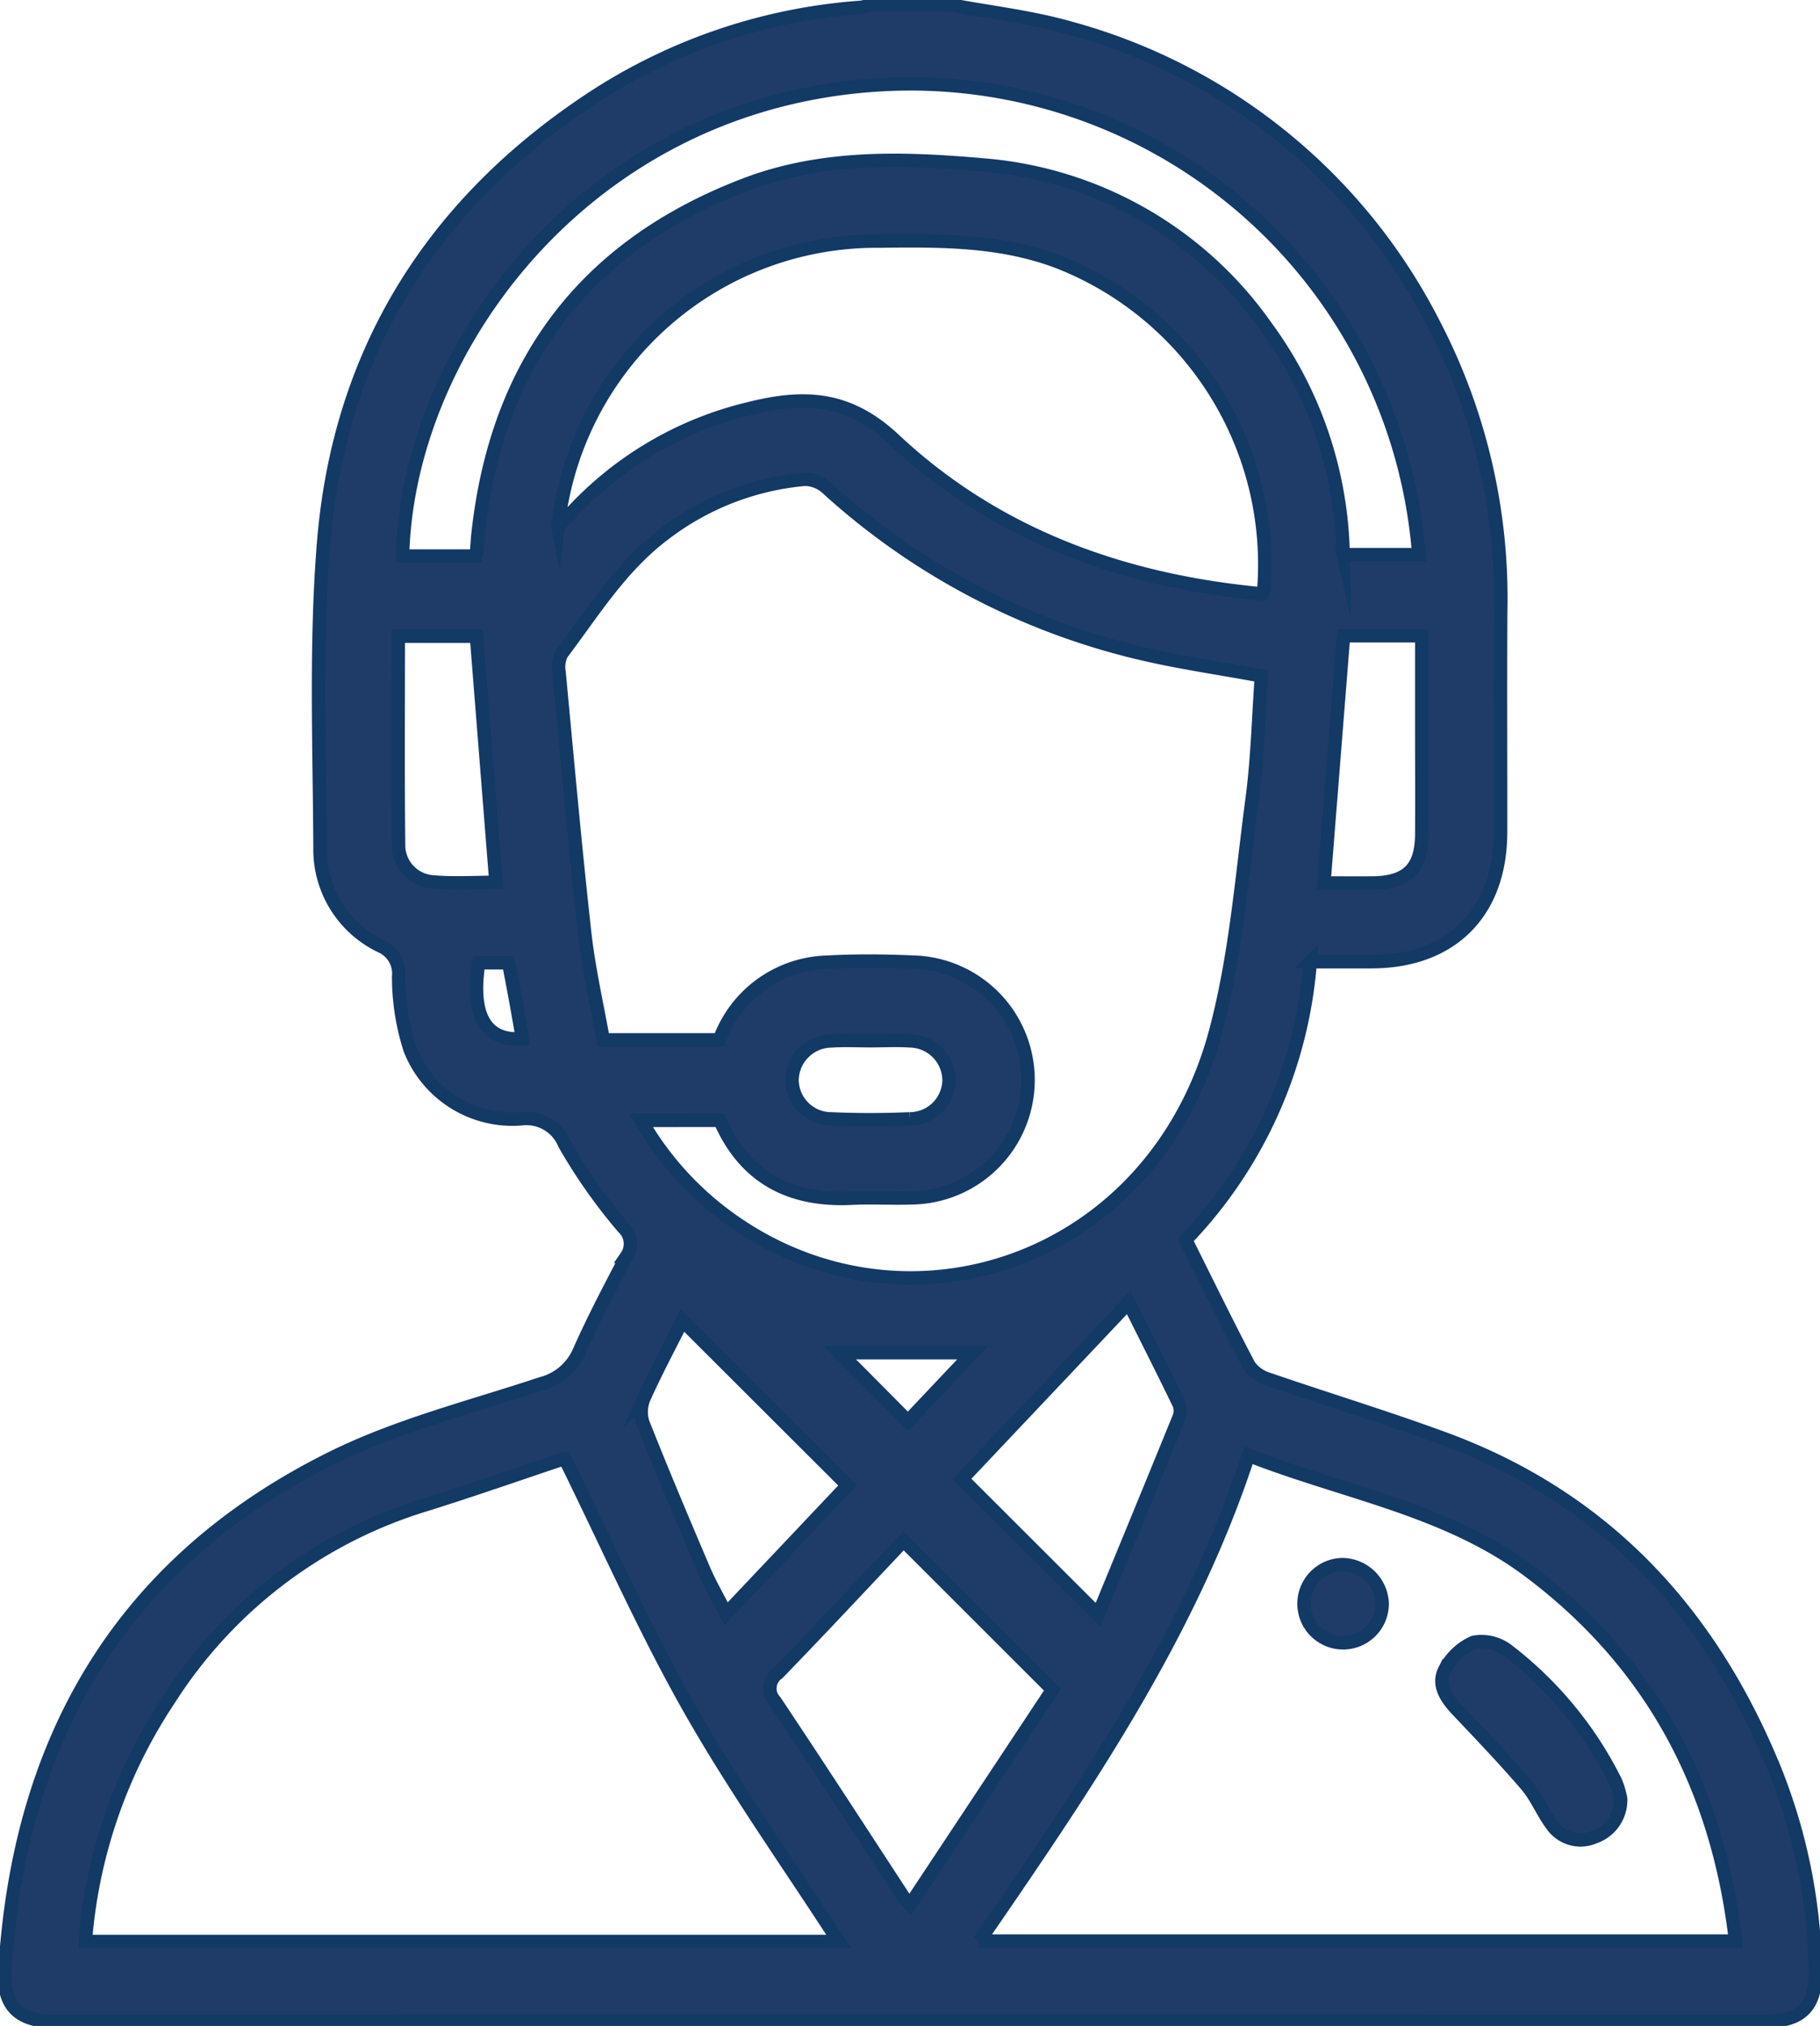
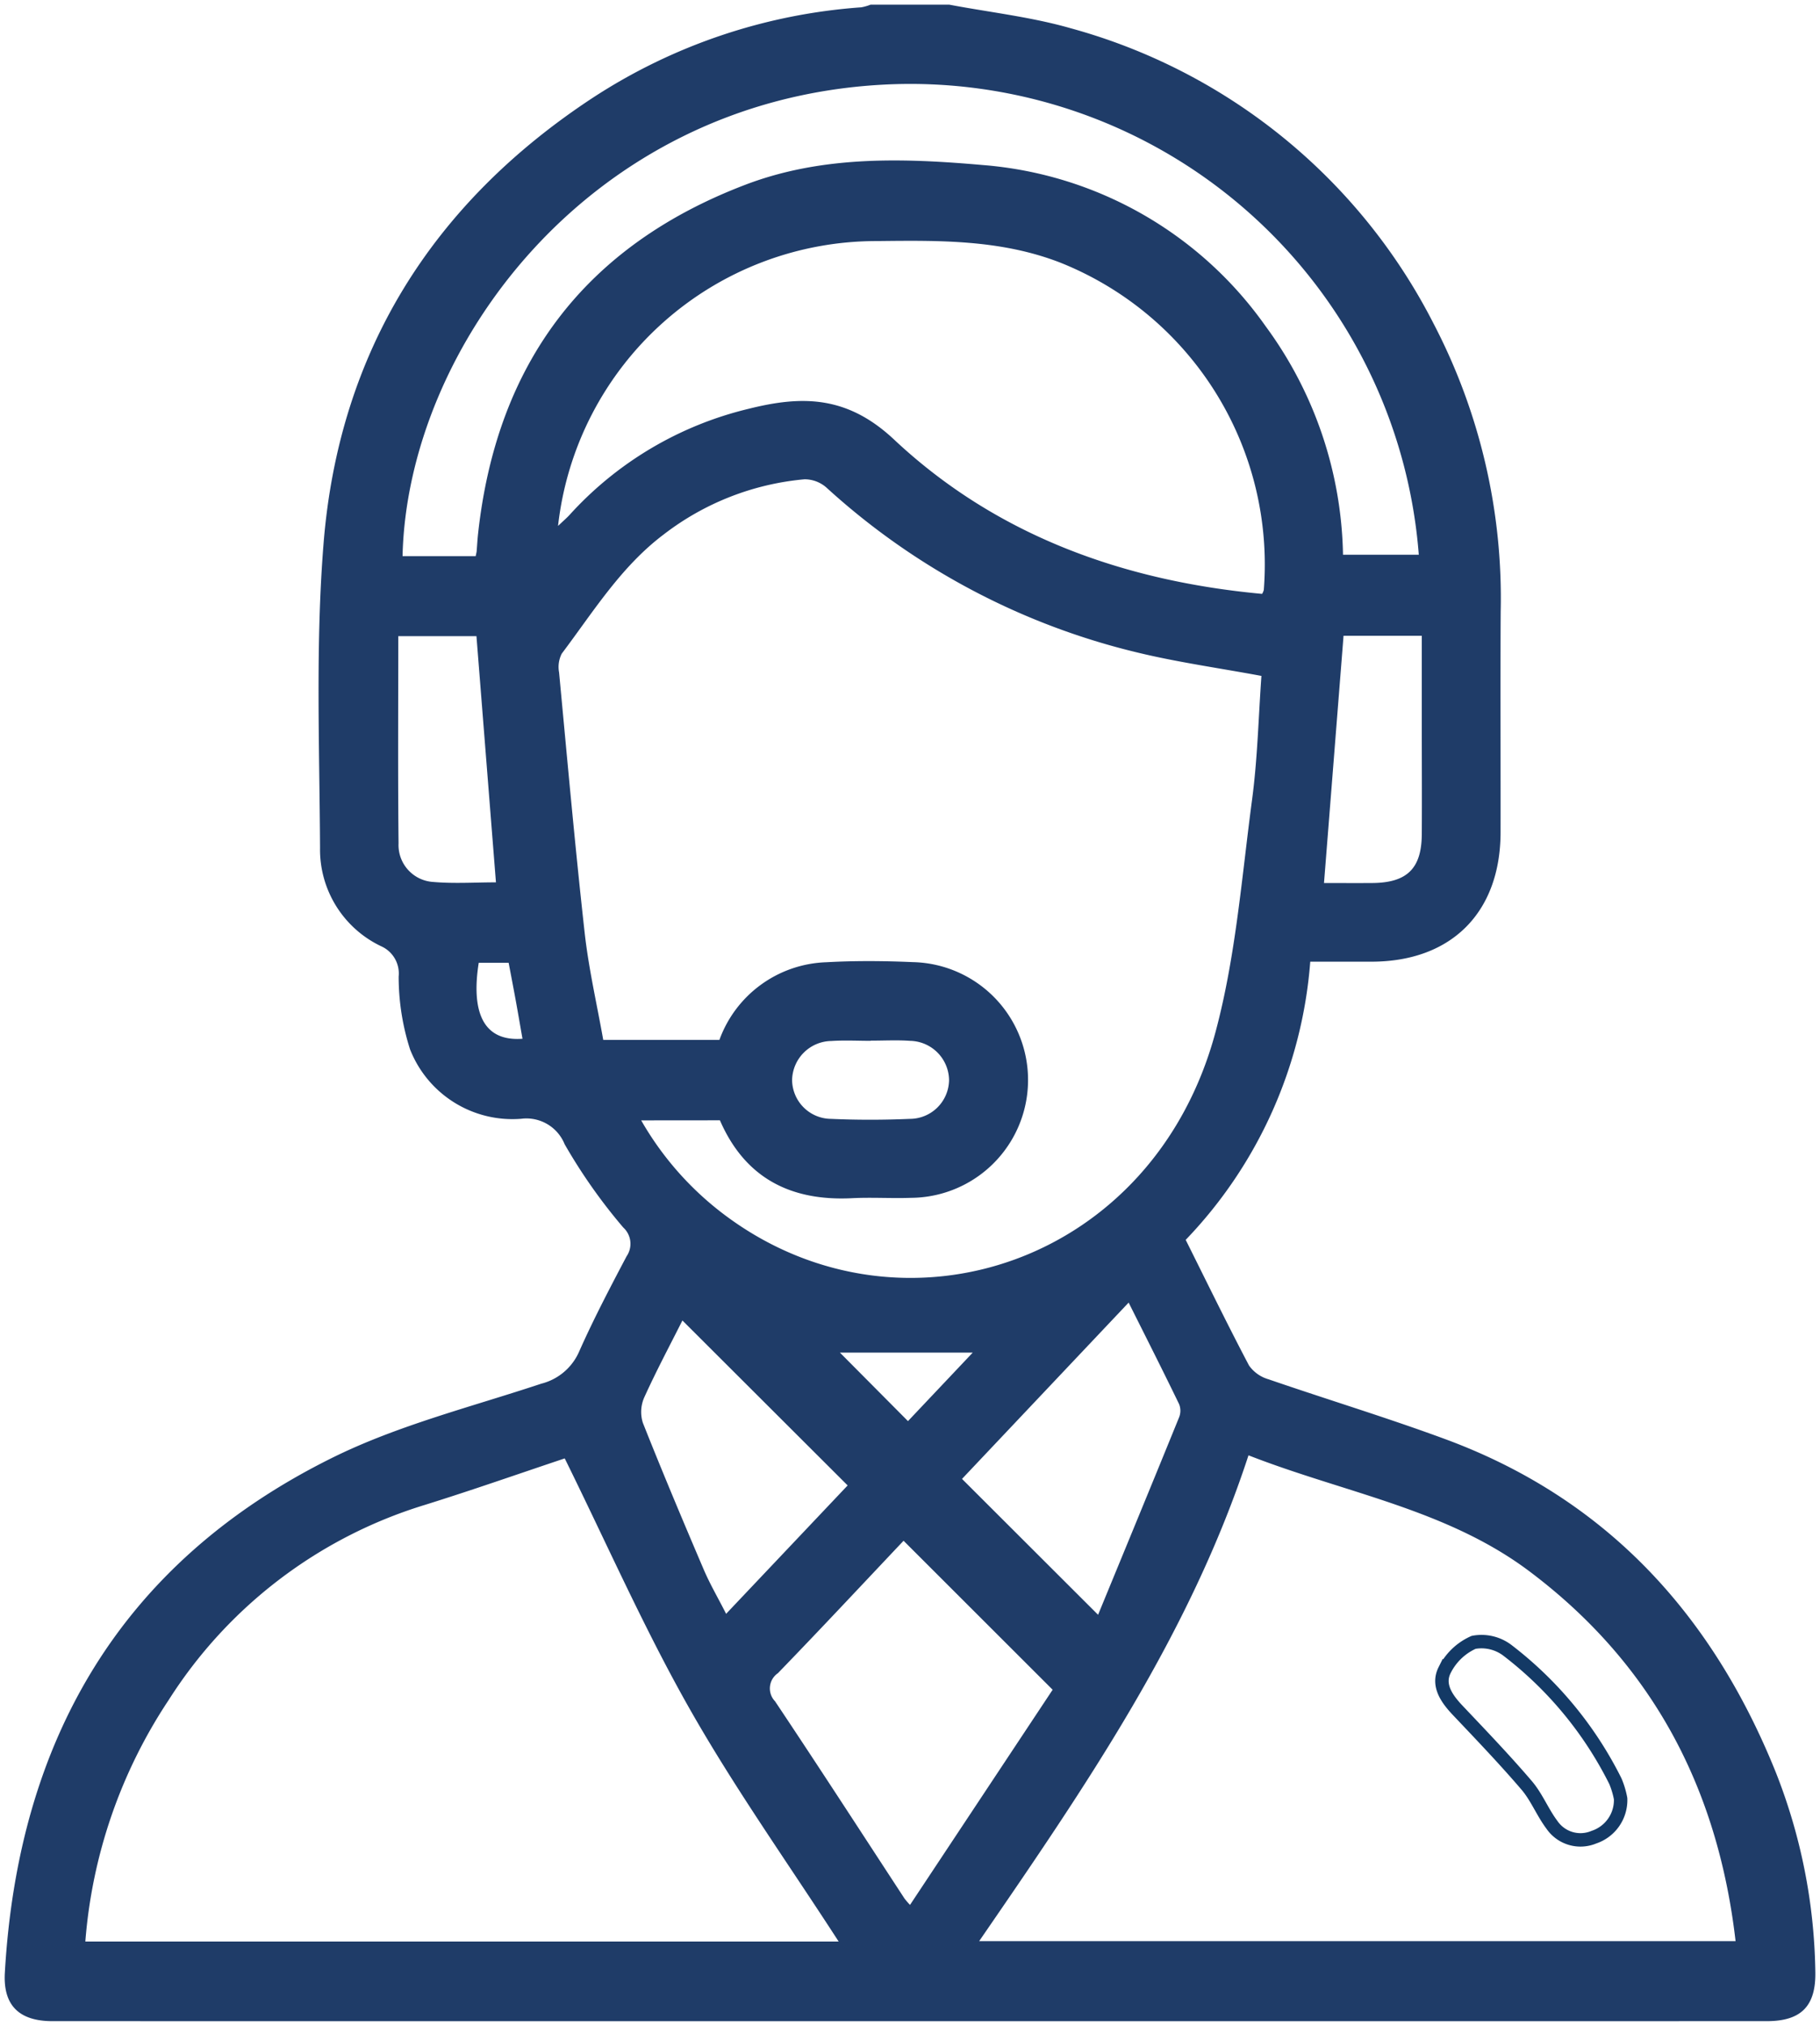
<svg xmlns="http://www.w3.org/2000/svg" id="Grupo_30" data-name="Grupo 30" width="101.578" height="113.034" viewBox="0 0 101.578 113.034">
  <defs>
    <clipPath id="clip-path">
      <rect id="Rectángulo_19" data-name="Rectángulo 19" width="101.578" height="113.034" fill="none" />
    </clipPath>
  </defs>
  <g id="Grupo_29" data-name="Grupo 29" clip-path="url(#clip-path)">
    <path id="Trazado_149" data-name="Trazado 149" d="M53.1.375c2.256.427,4.562.683,6.76,1.312A32.3,32.3,0,0,1,80.128,18.176a33.106,33.106,0,0,1,3.742,16.075c-.022,4.1,0,8.2-.006,12.3-.007,4.464-2.731,7.2-7.17,7.218-1.1,0-2.192,0-3.452,0a25.163,25.163,0,0,1-6.952,15.52c1.19,2.382,2.325,4.715,3.534,7.009a2.007,2.007,0,0,0,1.088.77c3.283,1.131,6.61,2.139,9.866,3.34,9.008,3.325,14.905,9.8,18.439,18.567a31.428,31.428,0,0,1,2.214,11.134c.042,1.92-.778,2.77-2.706,2.771q-47.842.006-95.685,0c-1.852,0-2.761-.876-2.656-2.7C1.128,97.209,6.851,87.291,18.66,81.447c3.672-1.817,7.748-2.832,11.665-4.134a3.142,3.142,0,0,0,2.119-1.807c.8-1.8,1.72-3.554,2.641-5.3A1.232,1.232,0,0,0,34.9,68.6a30.574,30.574,0,0,1-3.273-4.648A2.3,2.3,0,0,0,29.2,62.534,6.137,6.137,0,0,1,23,58.661a13.289,13.289,0,0,1-.636-4.066,1.661,1.661,0,0,0-.968-1.683,5.972,5.972,0,0,1-3.42-5.5c-.029-5.673-.257-11.375.2-17.016.868-10.658,6.067-18.93,14.991-24.806A31.459,31.459,0,0,1,48.184.522,2.7,2.7,0,0,0,48.7.375ZM35.9,62.623a17.4,17.4,0,0,0,4.941,5.483C50.61,75.153,64.5,70.593,67.958,57.682,69.087,53.47,69.419,49.037,70,44.69c.3-2.273.353-4.58.517-6.865-2.382-.442-4.665-.76-6.9-1.3a39.328,39.328,0,0,1-17.369-9.2,1.843,1.843,0,0,0-1.235-.47,15.078,15.078,0,0,0-7.858,3.079c-2.387,1.8-3.93,4.317-5.689,6.649a1.643,1.643,0,0,0-.149,1.044c.457,4.844.889,9.691,1.428,14.525.225,2.014.686,4,1.037,5.98h6.484A6.582,6.582,0,0,1,46.237,53.8c1.606-.09,3.224-.076,4.832-.006a6.576,6.576,0,0,1-.1,13.15c-1.1.039-2.2-.035-3.295.02-3.431.174-5.979-1.122-7.38-4.345Zm-4.268,18.86c-2.488.83-5.141,1.764-7.826,2.6A25.893,25.893,0,0,0,9.53,94.96a28.293,28.293,0,0,0-4.653,13.476H46.92c-2.845-4.4-5.817-8.574-8.329-13.006-2.533-4.466-4.61-9.19-6.958-13.947m23.134,26.931H96.98c-.989-8.543-4.648-15.476-11.5-20.627-4.622-3.475-10.3-4.372-15.685-6.477-3.267,9.994-9.089,18.465-15.028,27.1M31.258,29.459c.369-.349.5-.461.62-.59a19.685,19.685,0,0,1,10.036-5.951c2.977-.744,5.484-.733,8.1,1.72,5.695,5.344,12.79,7.894,20.54,8.61a.825.825,0,0,0,.095-.218A18.132,18.132,0,0,0,59.284,14.764c-3.309-1.283-6.73-1.239-10.17-1.2a17.887,17.887,0,0,0-17.855,15.9m43.818,1.6H79.3a28.466,28.466,0,0,0-30-26.221c-16.4.931-26.452,14.728-26.719,26.3h4.082c.039-.19.049-.225.053-.261.027-.328.044-.657.08-.985,1.036-9.508,5.96-16.061,14.92-19.476,4.288-1.635,8.794-1.489,13.239-1.1a21.364,21.364,0,0,1,15.8,9,22.153,22.153,0,0,1,4.315,12.749M58.861,94.386l-8.317-8.309C48.26,88.492,45.919,91,43.531,93.465a1.033,1.033,0,0,0-.16,1.569c2.437,3.645,4.82,7.327,7.223,11a4.1,4.1,0,0,0,.31.36l7.957-12M61.4,90.207c1.548-3.761,3.049-7.394,4.53-11.037a.986.986,0,0,0-.008-.716c-.9-1.861-1.837-3.708-2.816-5.665l-9.3,9.837L61.4,90.207M47.42,82.987l-9.219-9.2c-.684,1.36-1.456,2.805-2.131,4.295a2.009,2.009,0,0,0-.077,1.414c1.09,2.748,2.238,5.474,3.4,8.193.348.813.8,1.582,1.247,2.464l6.78-7.16M26.705,35.607H22.343c0,3.9-.026,7.729.015,11.558a2.063,2.063,0,0,0,1.936,2.156c1.15.1,2.315.022,3.5.022-.366-4.619-.725-9.156-1.088-13.735m47.3,13.772c.955,0,1.827.006,2.7,0,1.937-.015,2.75-.808,2.761-2.72.012-2.008,0-4.016,0-6.025v-5.05H75.1l-1.091,13.8m-25.293,8.8c-.732,0-1.467-.04-2.2.009a2.223,2.223,0,0,0-2.193,2.169A2.19,2.19,0,0,0,46.5,62.539c1.461.065,2.93.063,4.39,0a2.195,2.195,0,0,0,2.193-2.163,2.219,2.219,0,0,0-2.172-2.19c-.728-.053-1.464-.01-2.2-.012m2.078,21.229,3.616-3.824H46.991l3.8,3.824M29.275,58.069c-.133-.757-.249-1.439-.373-2.119-.129-.708-.266-1.415-.4-2.119H26.833c-.411,2.619.161,4.409,2.442,4.238" transform="translate(-0.114 -0.114)" fill="#1f3c68" />
-     <path id="Trazado_150" data-name="Trazado 150" d="M53.1.375c2.256.427,4.562.683,6.76,1.312A32.3,32.3,0,0,1,80.128,18.176a33.106,33.106,0,0,1,3.742,16.075c-.022,4.1,0,8.2-.006,12.3-.007,4.464-2.731,7.2-7.17,7.218-1.1,0-2.192,0-3.452,0a25.163,25.163,0,0,1-6.952,15.52c1.19,2.382,2.325,4.715,3.534,7.009a2.007,2.007,0,0,0,1.088.77c3.283,1.131,6.61,2.139,9.866,3.34,9.008,3.325,14.905,9.8,18.439,18.567a31.428,31.428,0,0,1,2.214,11.134c.042,1.92-.778,2.77-2.706,2.771q-47.842.006-95.685,0c-1.852,0-2.761-.876-2.656-2.7C1.128,97.209,6.851,87.291,18.66,81.447c3.672-1.817,7.748-2.832,11.665-4.134a3.142,3.142,0,0,0,2.119-1.807c.8-1.8,1.72-3.554,2.641-5.3A1.232,1.232,0,0,0,34.9,68.6a30.574,30.574,0,0,1-3.273-4.648A2.3,2.3,0,0,0,29.2,62.534,6.137,6.137,0,0,1,23,58.661a13.289,13.289,0,0,1-.636-4.066,1.661,1.661,0,0,0-.968-1.683,5.972,5.972,0,0,1-3.42-5.5c-.029-5.673-.257-11.375.2-17.016.868-10.658,6.067-18.93,14.991-24.806A31.459,31.459,0,0,1,48.184.522,2.7,2.7,0,0,0,48.7.375ZM35.9,62.623a17.4,17.4,0,0,0,4.941,5.483C50.61,75.153,64.5,70.593,67.958,57.682,69.087,53.47,69.419,49.037,70,44.69c.3-2.273.353-4.58.517-6.865-2.382-.442-4.665-.76-6.9-1.3a39.328,39.328,0,0,1-17.369-9.2,1.843,1.843,0,0,0-1.235-.47,15.078,15.078,0,0,0-7.858,3.079c-2.387,1.8-3.93,4.317-5.689,6.649a1.643,1.643,0,0,0-.149,1.044c.457,4.844.889,9.691,1.428,14.525.225,2.014.686,4,1.037,5.98h6.484A6.582,6.582,0,0,1,46.237,53.8c1.606-.09,3.224-.076,4.832-.006a6.576,6.576,0,0,1-.1,13.15c-1.1.039-2.2-.035-3.295.02-3.431.174-5.979-1.122-7.38-4.345Zm-4.268,18.86c-2.488.83-5.141,1.764-7.826,2.6A25.893,25.893,0,0,0,9.53,94.96a28.293,28.293,0,0,0-4.653,13.476H46.92c-2.845-4.4-5.817-8.574-8.329-13.006C36.059,90.964,33.982,86.24,31.633,81.483Zm23.134,26.931H96.98c-.989-8.543-4.648-15.476-11.5-20.627-4.622-3.475-10.3-4.372-15.685-6.477C66.528,91.3,60.706,99.775,54.767,108.414ZM31.258,29.459c.369-.349.5-.461.62-.59a19.685,19.685,0,0,1,10.036-5.951c2.977-.744,5.484-.733,8.1,1.72,5.695,5.344,12.79,7.894,20.54,8.61a.825.825,0,0,0,.095-.218A18.132,18.132,0,0,0,59.284,14.764c-3.309-1.283-6.73-1.239-10.17-1.2a17.887,17.887,0,0,0-17.855,15.9Zm43.818,1.6H79.3a28.466,28.466,0,0,0-30-26.221c-16.4.931-26.452,14.728-26.719,26.3h4.082c.039-.19.049-.225.053-.261.027-.328.044-.657.08-.985,1.036-9.508,5.96-16.061,14.92-19.476,4.288-1.635,8.794-1.489,13.239-1.1a21.364,21.364,0,0,1,15.8,9A22.153,22.153,0,0,1,75.077,31.063ZM58.861,94.386l-8.317-8.309C48.26,88.492,45.919,91,43.531,93.465a1.033,1.033,0,0,0-.16,1.569c2.437,3.645,4.82,7.327,7.223,11a4.1,4.1,0,0,0,.31.36ZM61.4,90.207c1.548-3.761,3.049-7.394,4.53-11.037a.986.986,0,0,0-.008-.716c-.9-1.861-1.837-3.708-2.816-5.665l-9.3,9.837ZM47.42,82.987l-9.219-9.2c-.684,1.36-1.456,2.805-2.131,4.295a2.009,2.009,0,0,0-.077,1.414c1.09,2.748,2.238,5.474,3.4,8.193.348.813.8,1.582,1.247,2.464ZM26.705,35.607H22.343c0,3.9-.026,7.729.015,11.558a2.063,2.063,0,0,0,1.936,2.156c1.15.1,2.315.022,3.5.022C27.428,44.722,27.068,40.185,26.705,35.607Zm47.3,13.772c.955,0,1.827.006,2.7,0,1.937-.015,2.75-.808,2.761-2.72.012-2.008,0-4.016,0-6.025v-5.05H75.1Zm-25.293,8.8c-.732,0-1.467-.04-2.2.009a2.223,2.223,0,0,0-2.193,2.169A2.19,2.19,0,0,0,46.5,62.539c1.461.065,2.93.063,4.39,0a2.195,2.195,0,0,0,2.193-2.163,2.219,2.219,0,0,0-2.172-2.19C50.183,58.136,49.447,58.18,48.715,58.177Zm2.078,21.229,3.616-3.824H46.991ZM29.275,58.069c-.133-.757-.249-1.439-.373-2.119-.129-.708-.266-1.415-.4-2.119H26.833C26.422,56.45,26.994,58.24,29.275,58.069Z" transform="translate(-0.114 -0.114)" fill="none" stroke="#133965" stroke-miterlimit="10" stroke-width="0.75" />
-     <path id="Trazado_151" data-name="Trazado 151" d="M125.707,140.469a2.179,2.179,0,0,1-1.492,2.149,1.931,1.931,0,0,1-2.341-.689c-.527-.7-.853-1.551-1.416-2.208-1.23-1.438-2.543-2.806-3.845-4.181-.613-.647-1.147-1.407-.731-2.238a3.307,3.307,0,0,1,1.619-1.553,2.392,2.392,0,0,1,1.9.454,21.006,21.006,0,0,1,6.015,7.294,4.762,4.762,0,0,1,.292.973" transform="translate(-35.257 -40.117)" fill="#1f3c68" />
    <path id="Trazado_152" data-name="Trazado 152" d="M125.707,140.469a2.179,2.179,0,0,1-1.492,2.149,1.931,1.931,0,0,1-2.341-.689c-.527-.7-.853-1.551-1.416-2.208-1.23-1.438-2.543-2.806-3.845-4.181-.613-.647-1.147-1.407-.731-2.238a3.307,3.307,0,0,1,1.619-1.553,2.392,2.392,0,0,1,1.9.454,21.006,21.006,0,0,1,6.015,7.294A4.762,4.762,0,0,1,125.707,140.469Z" transform="translate(-35.257 -40.117)" fill="none" stroke="#133965" stroke-miterlimit="10" stroke-width="0.75" />
-     <path id="Trazado_153" data-name="Trazado 153" d="M109.027,127.7a2.18,2.18,0,1,1-2.2-2.158,2.25,2.25,0,0,1,2.2,2.158" transform="translate(-31.886 -38.246)" fill="#1f3c68" />
-     <path id="Trazado_154" data-name="Trazado 154" d="M109.027,127.7a2.18,2.18,0,1,1-2.2-2.158A2.25,2.25,0,0,1,109.027,127.7Z" transform="translate(-31.886 -38.246)" fill="none" stroke="#133965" stroke-miterlimit="10" stroke-width="0.75" />
  </g>
</svg>